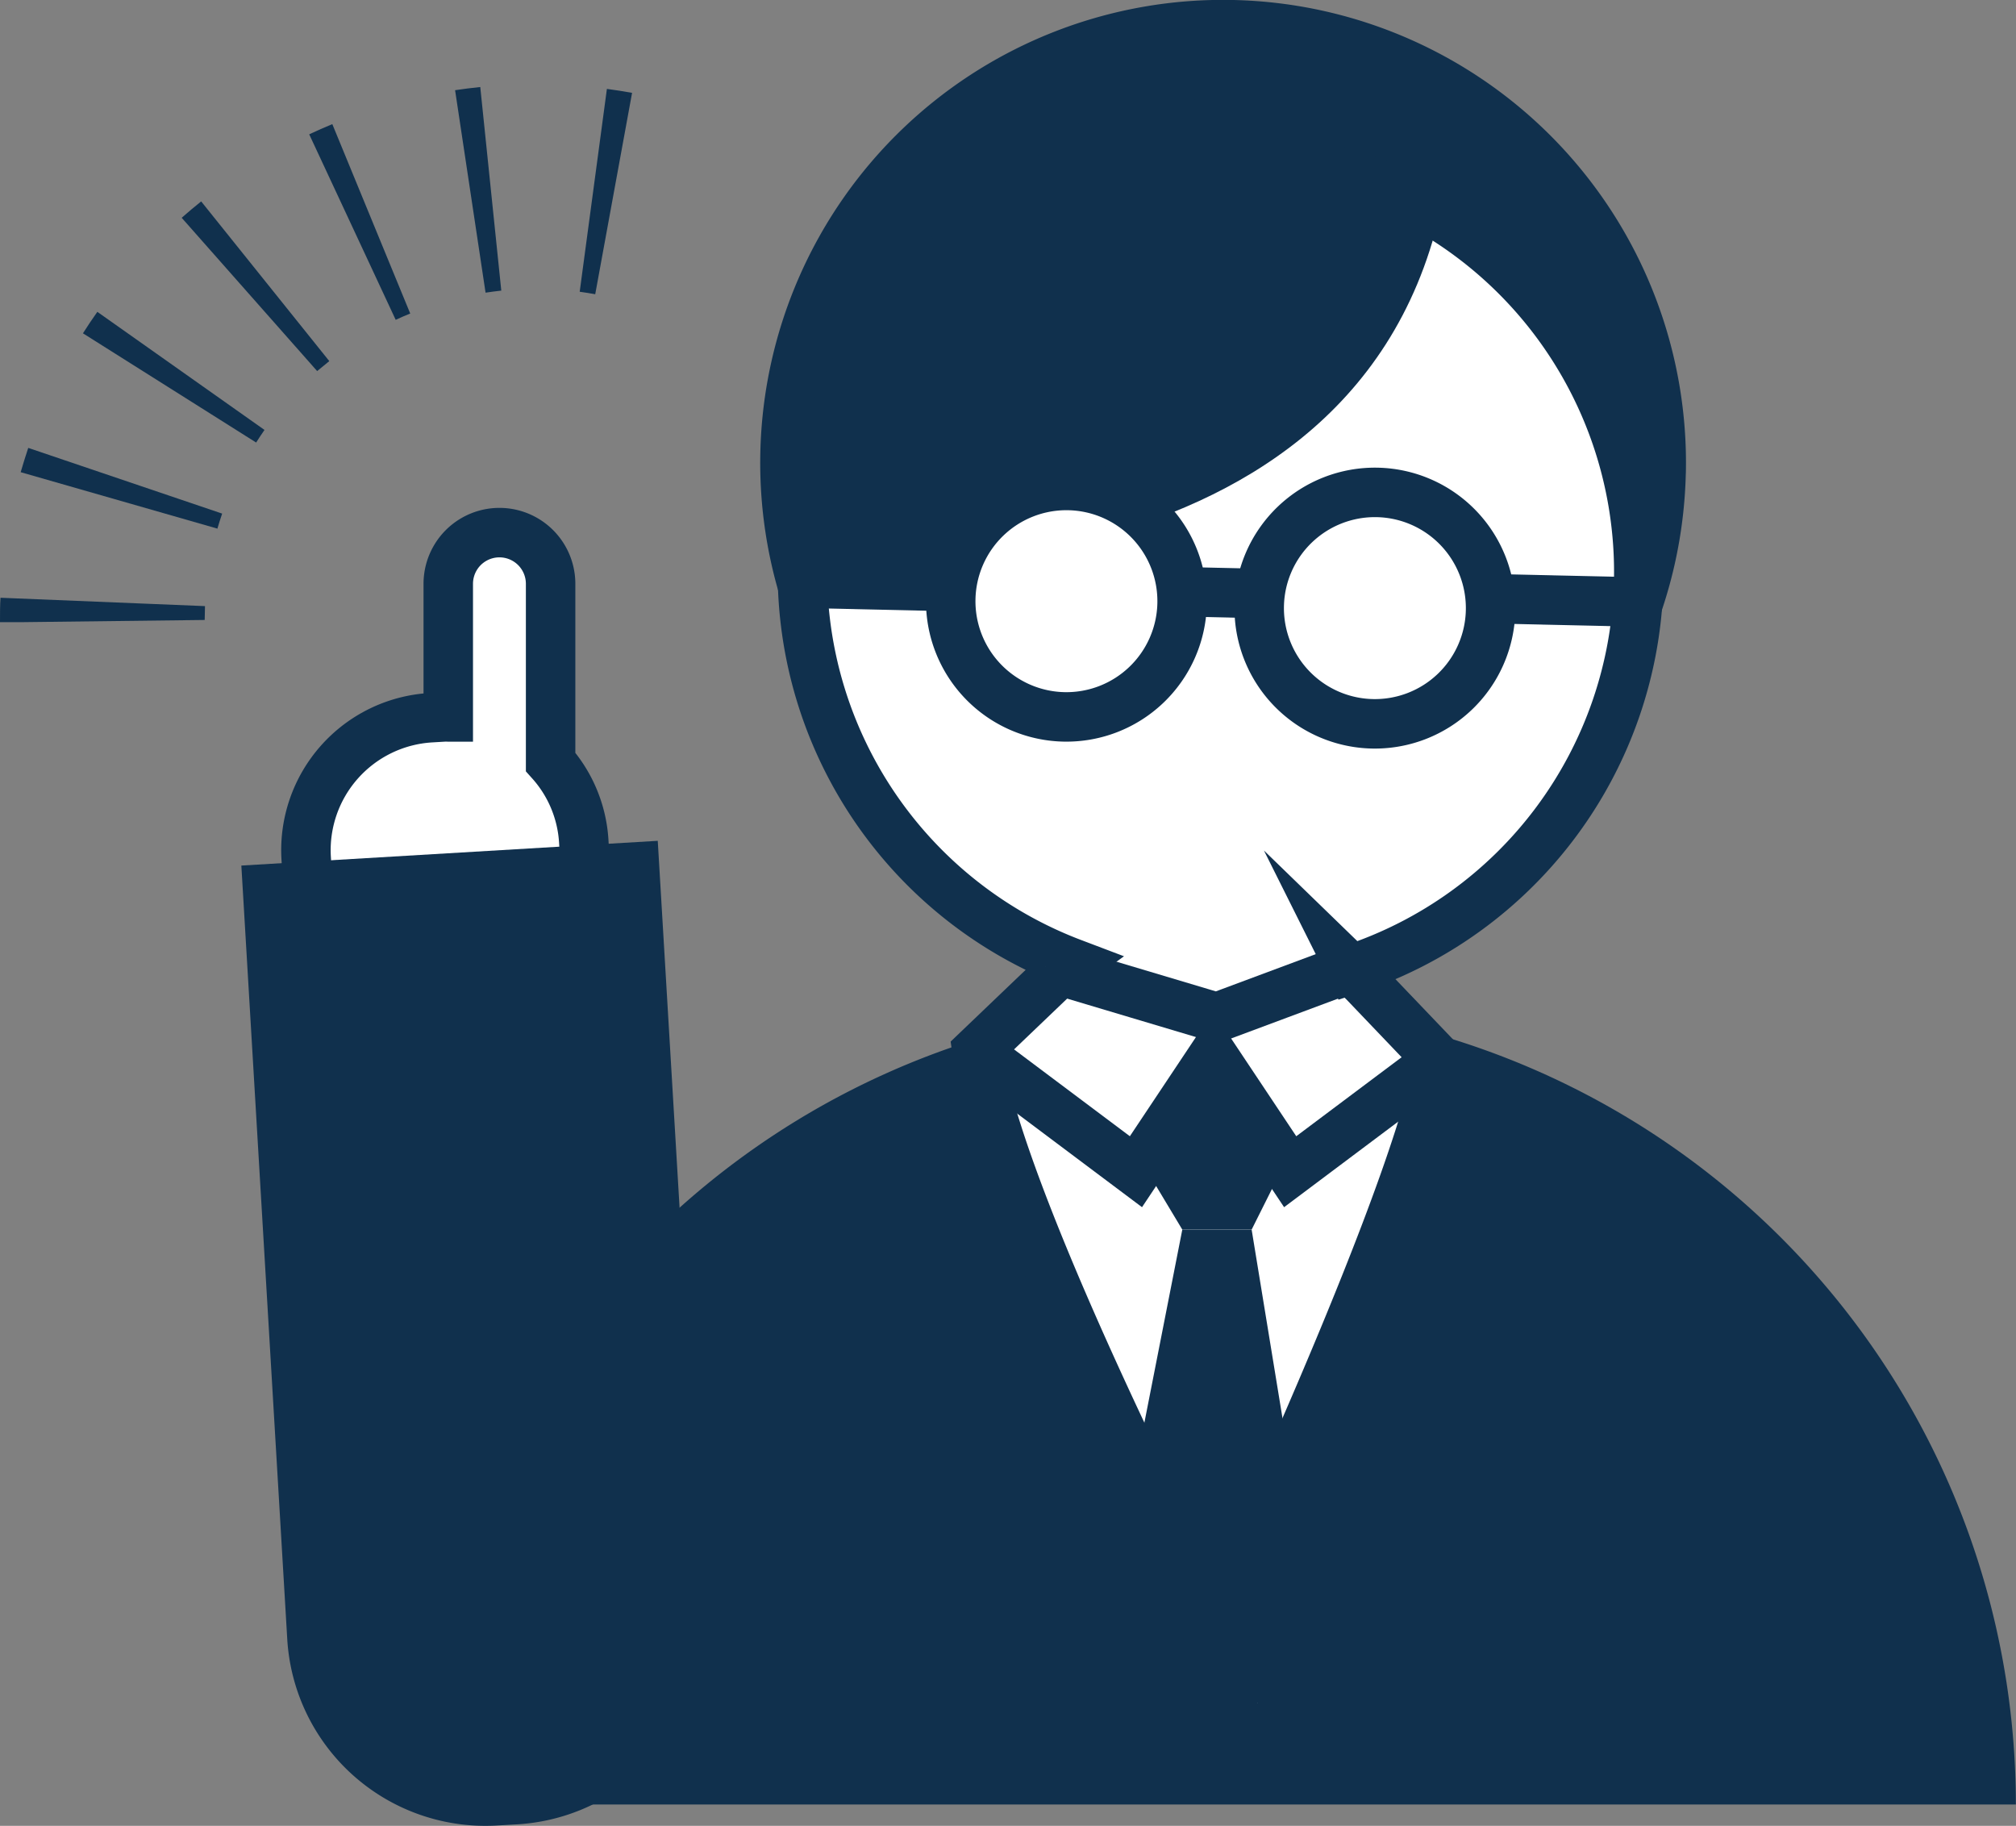
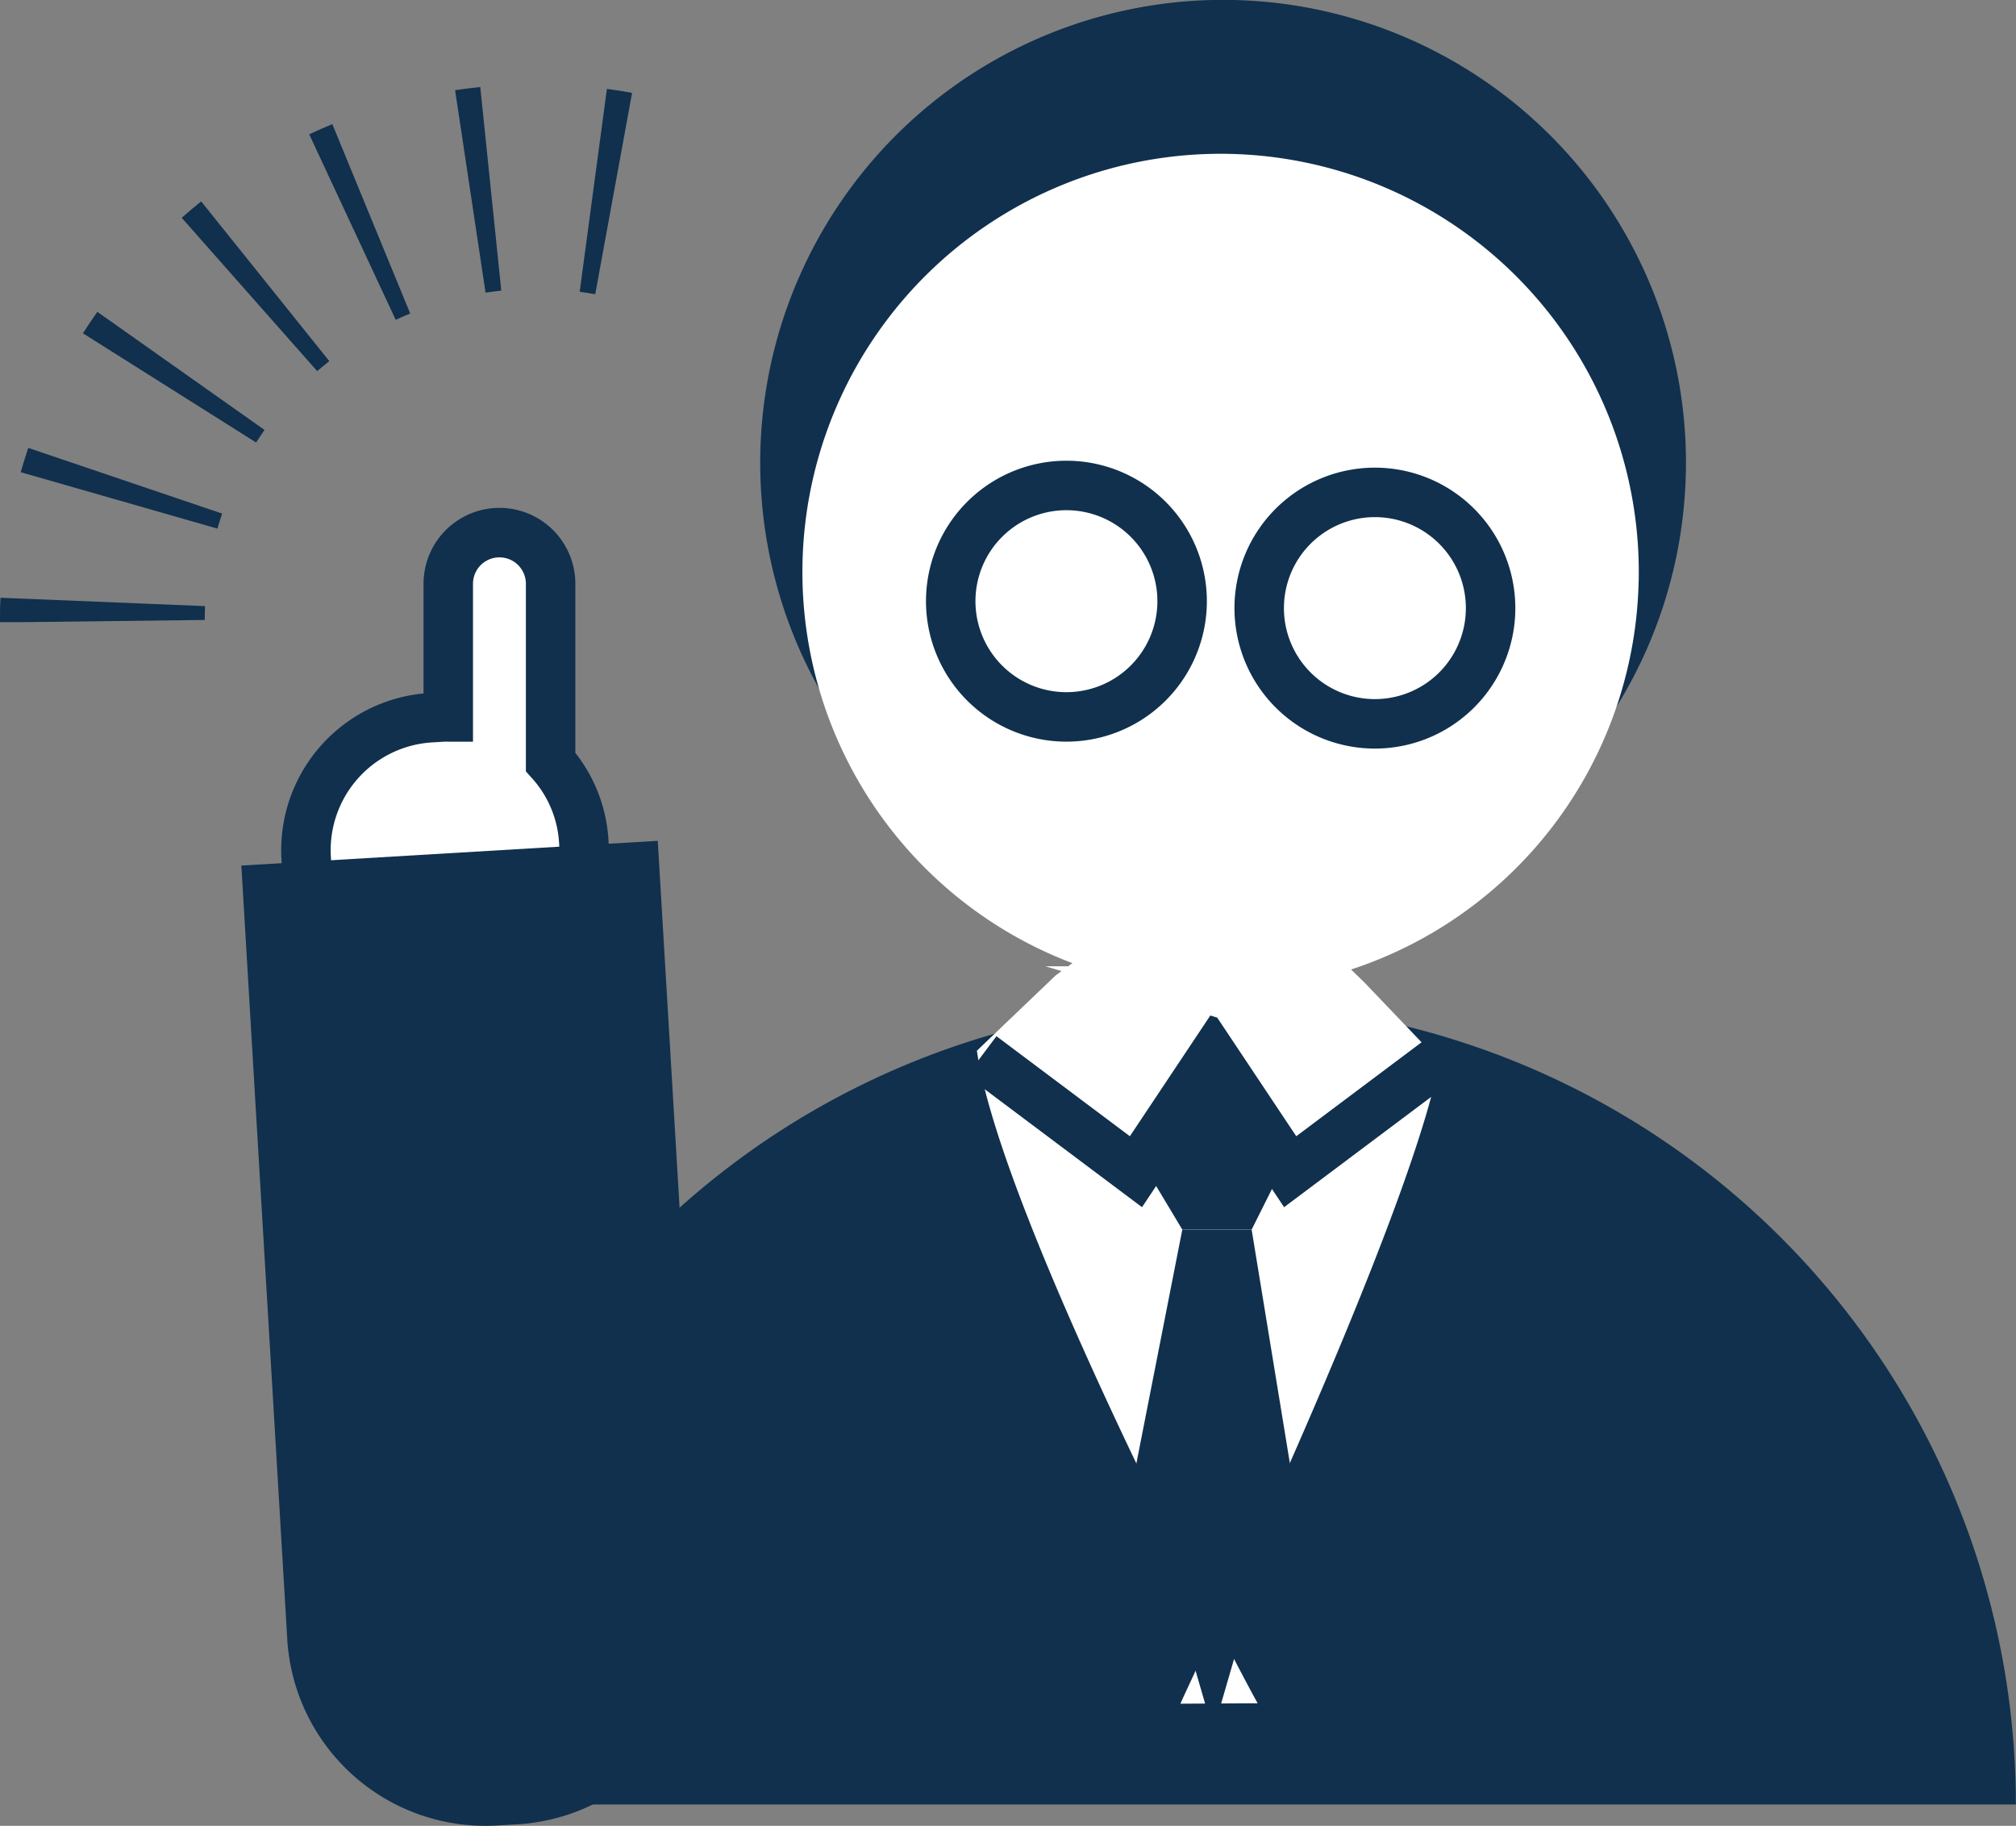
<svg xmlns="http://www.w3.org/2000/svg" id="グループ_667" data-name="グループ 667" width="40.755" height="36.905" viewBox="0 0 40.755 36.905">
  <rect x="0" y="0" width="40.755" height="36.905" fill="#808080" stroke="none" />
  <defs>
    <clipPath id="clip-path">
      <rect id="長方形_802" data-name="長方形 802" width="40.755" height="36.905" fill="none" />
    </clipPath>
  </defs>
  <g id="グループ_666" data-name="グループ 666" clip-path="url(#clip-path)">
    <path id="パス_2932" data-name="パス 2932" d="M9.853,13.609a2.64,2.64,0,0,0-.67-1.6v-3.6a1.034,1.034,0,1,0-2.069,0V11.1c-.031,0-.06-.006-.091,0l-.27.016a2.683,2.683,0,0,0-2.512,2.831l.1,1.672A2.683,2.683,0,0,0,7.17,18.127l.27-.016a2.684,2.684,0,0,0,2.512-2.829Z" transform="translate(1.948 3.391)" fill="#fff" />
    <path id="パス_2933" data-name="パス 2933" d="M9.853,13.609a2.64,2.64,0,0,0-.67-1.6v-3.6a1.034,1.034,0,1,0-2.069,0V11.1c-.031,0-.06-.006-.091,0l-.27.016a2.683,2.683,0,0,0-2.512,2.831l.1,1.672A2.683,2.683,0,0,0,7.17,18.127l.27-.016a2.684,2.684,0,0,0,2.512-2.829Z" transform="translate(1.948 3.391)" fill="none" stroke="#10304d" stroke-miterlimit="10" stroke-width="1" />
    <path id="パス_2934" data-name="パス 2934" d="M29.239,9.568A9.357,9.357,0,1,1,20.095,0a9.358,9.358,0,0,1,9.145,9.565" transform="translate(4.841 0)" fill="#10304d" />
    <path id="パス_2935" data-name="パス 2935" d="M5.721,30.088h0a16.2,16.2,0,1,1,32.4,0" transform="translate(2.631 6.385)" fill="#10304d" />
    <path id="パス_2936" data-name="パス 2936" d="M28.017,10.78A8.454,8.454,0,1,0,16.57,18.486l-.337.245-1.594,1.524c.493,3.485,5.651,13.19,5.677,13.19l-1.562.009c-.026,0,4.6-9.607,5.238-12.988l-1.523-1.594-.266-.258a8.449,8.449,0,0,0,5.813-7.834" transform="translate(5.11 0.982)" fill="#fff" />
-     <path id="パス_2937" data-name="パス 2937" d="M28.017,10.78A8.454,8.454,0,1,0,16.57,18.486l-.337.245-1.594,1.524c.493,3.485,5.651,13.19,5.677,13.19l-1.562.009c-.026,0,4.6-9.607,5.238-12.988l-1.523-1.594-.266-.258A8.449,8.449,0,0,0,28.017,10.78Z" transform="translate(5.11 0.982)" fill="none" stroke="#10304d" stroke-miterlimit="10" stroke-width="1" />
-     <path id="パス_2938" data-name="パス 2938" d="M11.21,10.924s10.85,1.022,12.739-7.072L17.92,1.042,12.207,5.5Z" transform="translate(5.155 0.479)" fill="#10304d" />
    <path id="パス_2939" data-name="パス 2939" d="M22.951,14.621l-3.12,2.339-1.559-2.339L16.713,16.96l-3.12-2.339" transform="translate(6.251 6.723)" fill="none" stroke="#10304d" stroke-miterlimit="10" stroke-width="1" />
    <path id="パス_2940" data-name="パス 2940" d="M14.476,13.379l3.464,1.034,2.774-1.034" transform="translate(6.657 6.152)" fill="#fff" />
-     <path id="パス_2941" data-name="パス 2941" d="M14.476,13.379l3.464,1.034,2.774-1.034" transform="translate(6.657 6.152)" fill="none" stroke="#10304d" stroke-miterlimit="10" stroke-width="1" />
    <path id="パス_2942" data-name="パス 2942" d="M18.069,18.13l.78-1.559-1.559-1.95-1.559,1.95.936,1.559Z" transform="translate(7.234 6.723)" fill="#10304d" />
    <path id="パス_2943" data-name="パス 2943" d="M18.069,17.025l.78,4.765L17.29,27.162,15.731,21.79l.936-4.765Z" transform="translate(7.234 7.829)" fill="#10304d" />
-     <line id="線_401" data-name="線 401" x2="17.105" y2="0.385" transform="translate(16.175 11.787)" fill="none" stroke="#10304d" stroke-miterlimit="10" stroke-width="1" />
    <path id="パス_2944" data-name="パス 2944" d="M17.843,9.113a2.339,2.339,0,1,1-2.286-2.391,2.339,2.339,0,0,1,2.286,2.391" transform="translate(6.054 3.091)" fill="#fff" />
    <path id="パス_2945" data-name="パス 2945" d="M17.843,9.113a2.339,2.339,0,1,1-2.286-2.391A2.339,2.339,0,0,1,17.843,9.113Z" transform="translate(6.054 3.091)" fill="none" stroke="#10304d" stroke-miterlimit="10" stroke-width="1" />
    <path id="パス_2946" data-name="パス 2946" d="M22.115,9.209a2.339,2.339,0,1,1-2.286-2.391,2.339,2.339,0,0,1,2.286,2.391" transform="translate(8.018 3.135)" fill="#fff" />
    <path id="パス_2947" data-name="パス 2947" d="M22.115,9.209a2.339,2.339,0,1,1-2.286-2.391A2.339,2.339,0,0,1,22.115,9.209Z" transform="translate(8.018 3.135)" fill="none" stroke="#10304d" stroke-miterlimit="10" stroke-width="1" />
    <path id="パス_2948" data-name="パス 2948" d="M8.92,31.521l-.4.023A4.013,4.013,0,0,1,4.27,27.777L3.342,12.142l8.418-.5.93,15.635A4.014,4.014,0,0,1,8.92,31.521" transform="translate(1.537 5.353)" fill="#10304d" />
    <path id="パス_2949" data-name="パス 2949" d="M.473,12.021H0c0-.194,0-.343.01-.493l4.134.169-.006.28ZM4.4,10.132.418,8.99c.048-.165.1-.33.153-.491l3.92,1.328c-.034.1-.066.2-.095.3m.781-1.737-3.5-2.207c.093-.147.19-.292.291-.434L5.347,8.136c-.058.085-.117.171-.171.258M6.413,6.948l-2.74-3.1c.128-.114.26-.223.394-.331l2.59,3.228c-.082.067-.164.136-.244.2M8,5.912,6.251,2.161c.155-.073.311-.142.467-.206L8.293,5.783c-.1.041-.2.083-.295.128m4.035-.518c-.1-.019-.209-.035-.314-.05l.55-4.1c.171.022.342.05.509.08ZM9.816,5.361,9.2,1.269c.169-.025.34-.047.509-.064l.425,4.115c-.105.012-.212.025-.315.041" transform="translate(0 0.554)" fill="#10304d" />
  </g>
</svg>